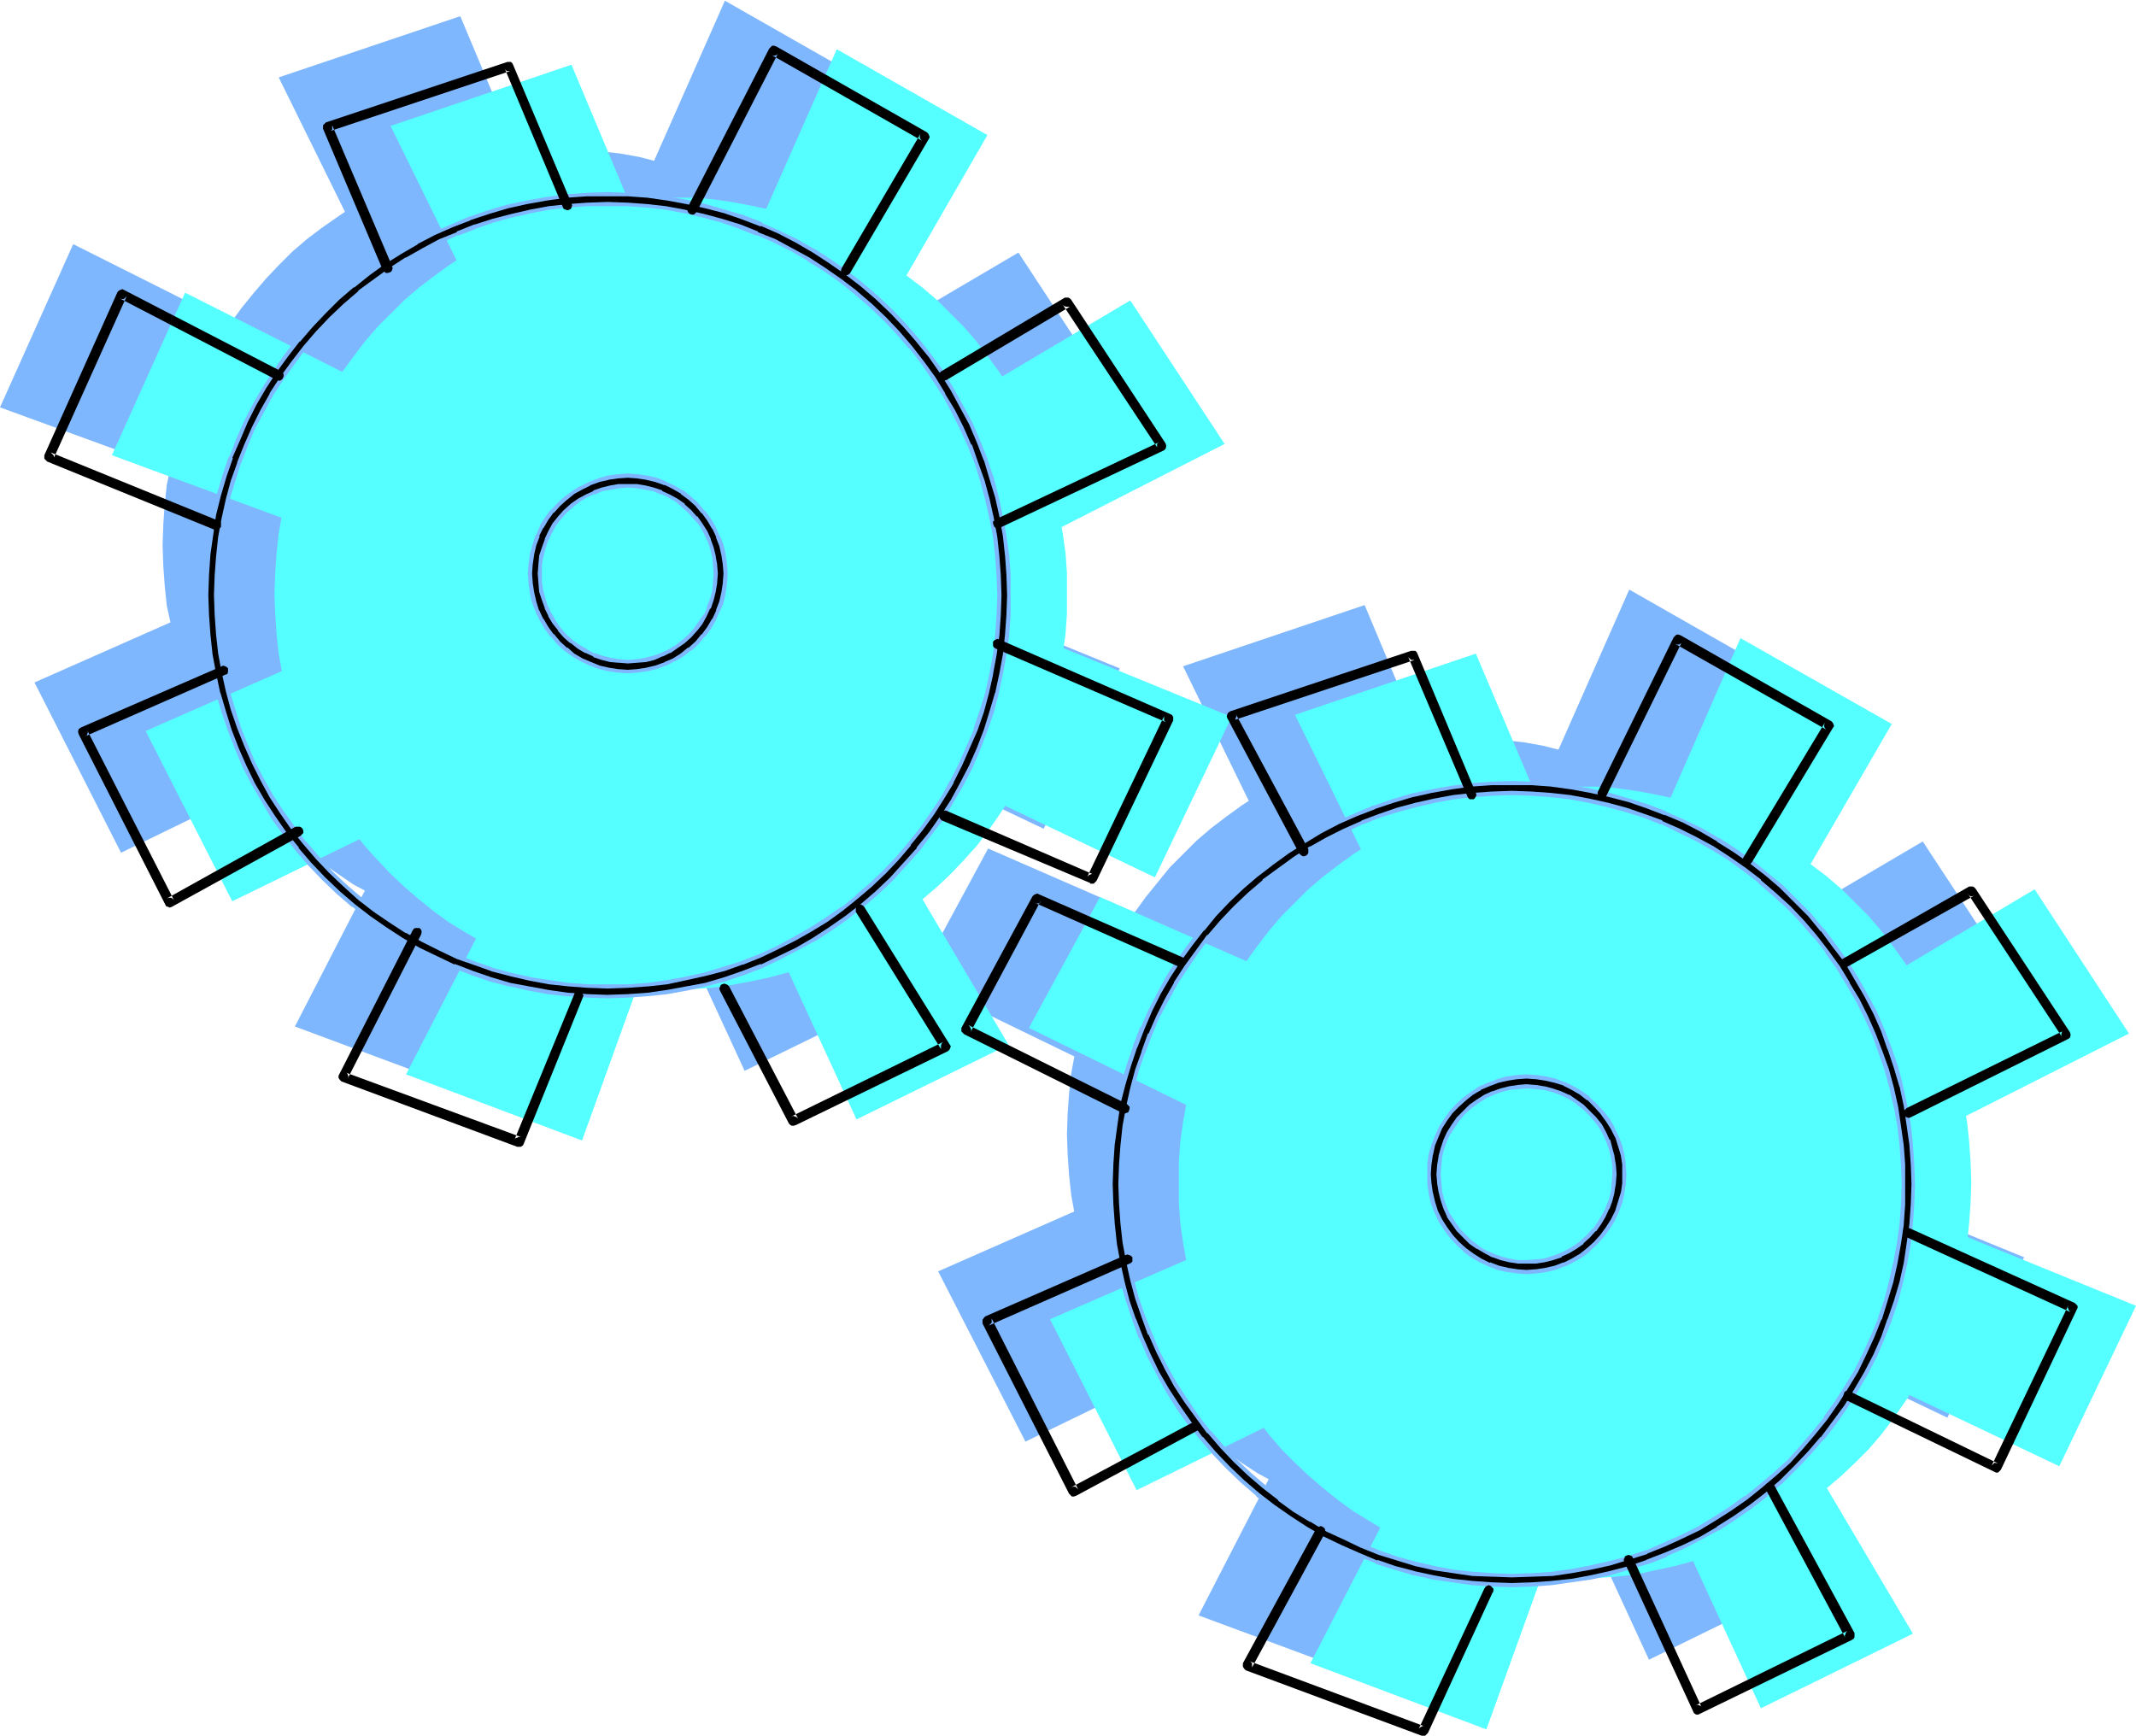
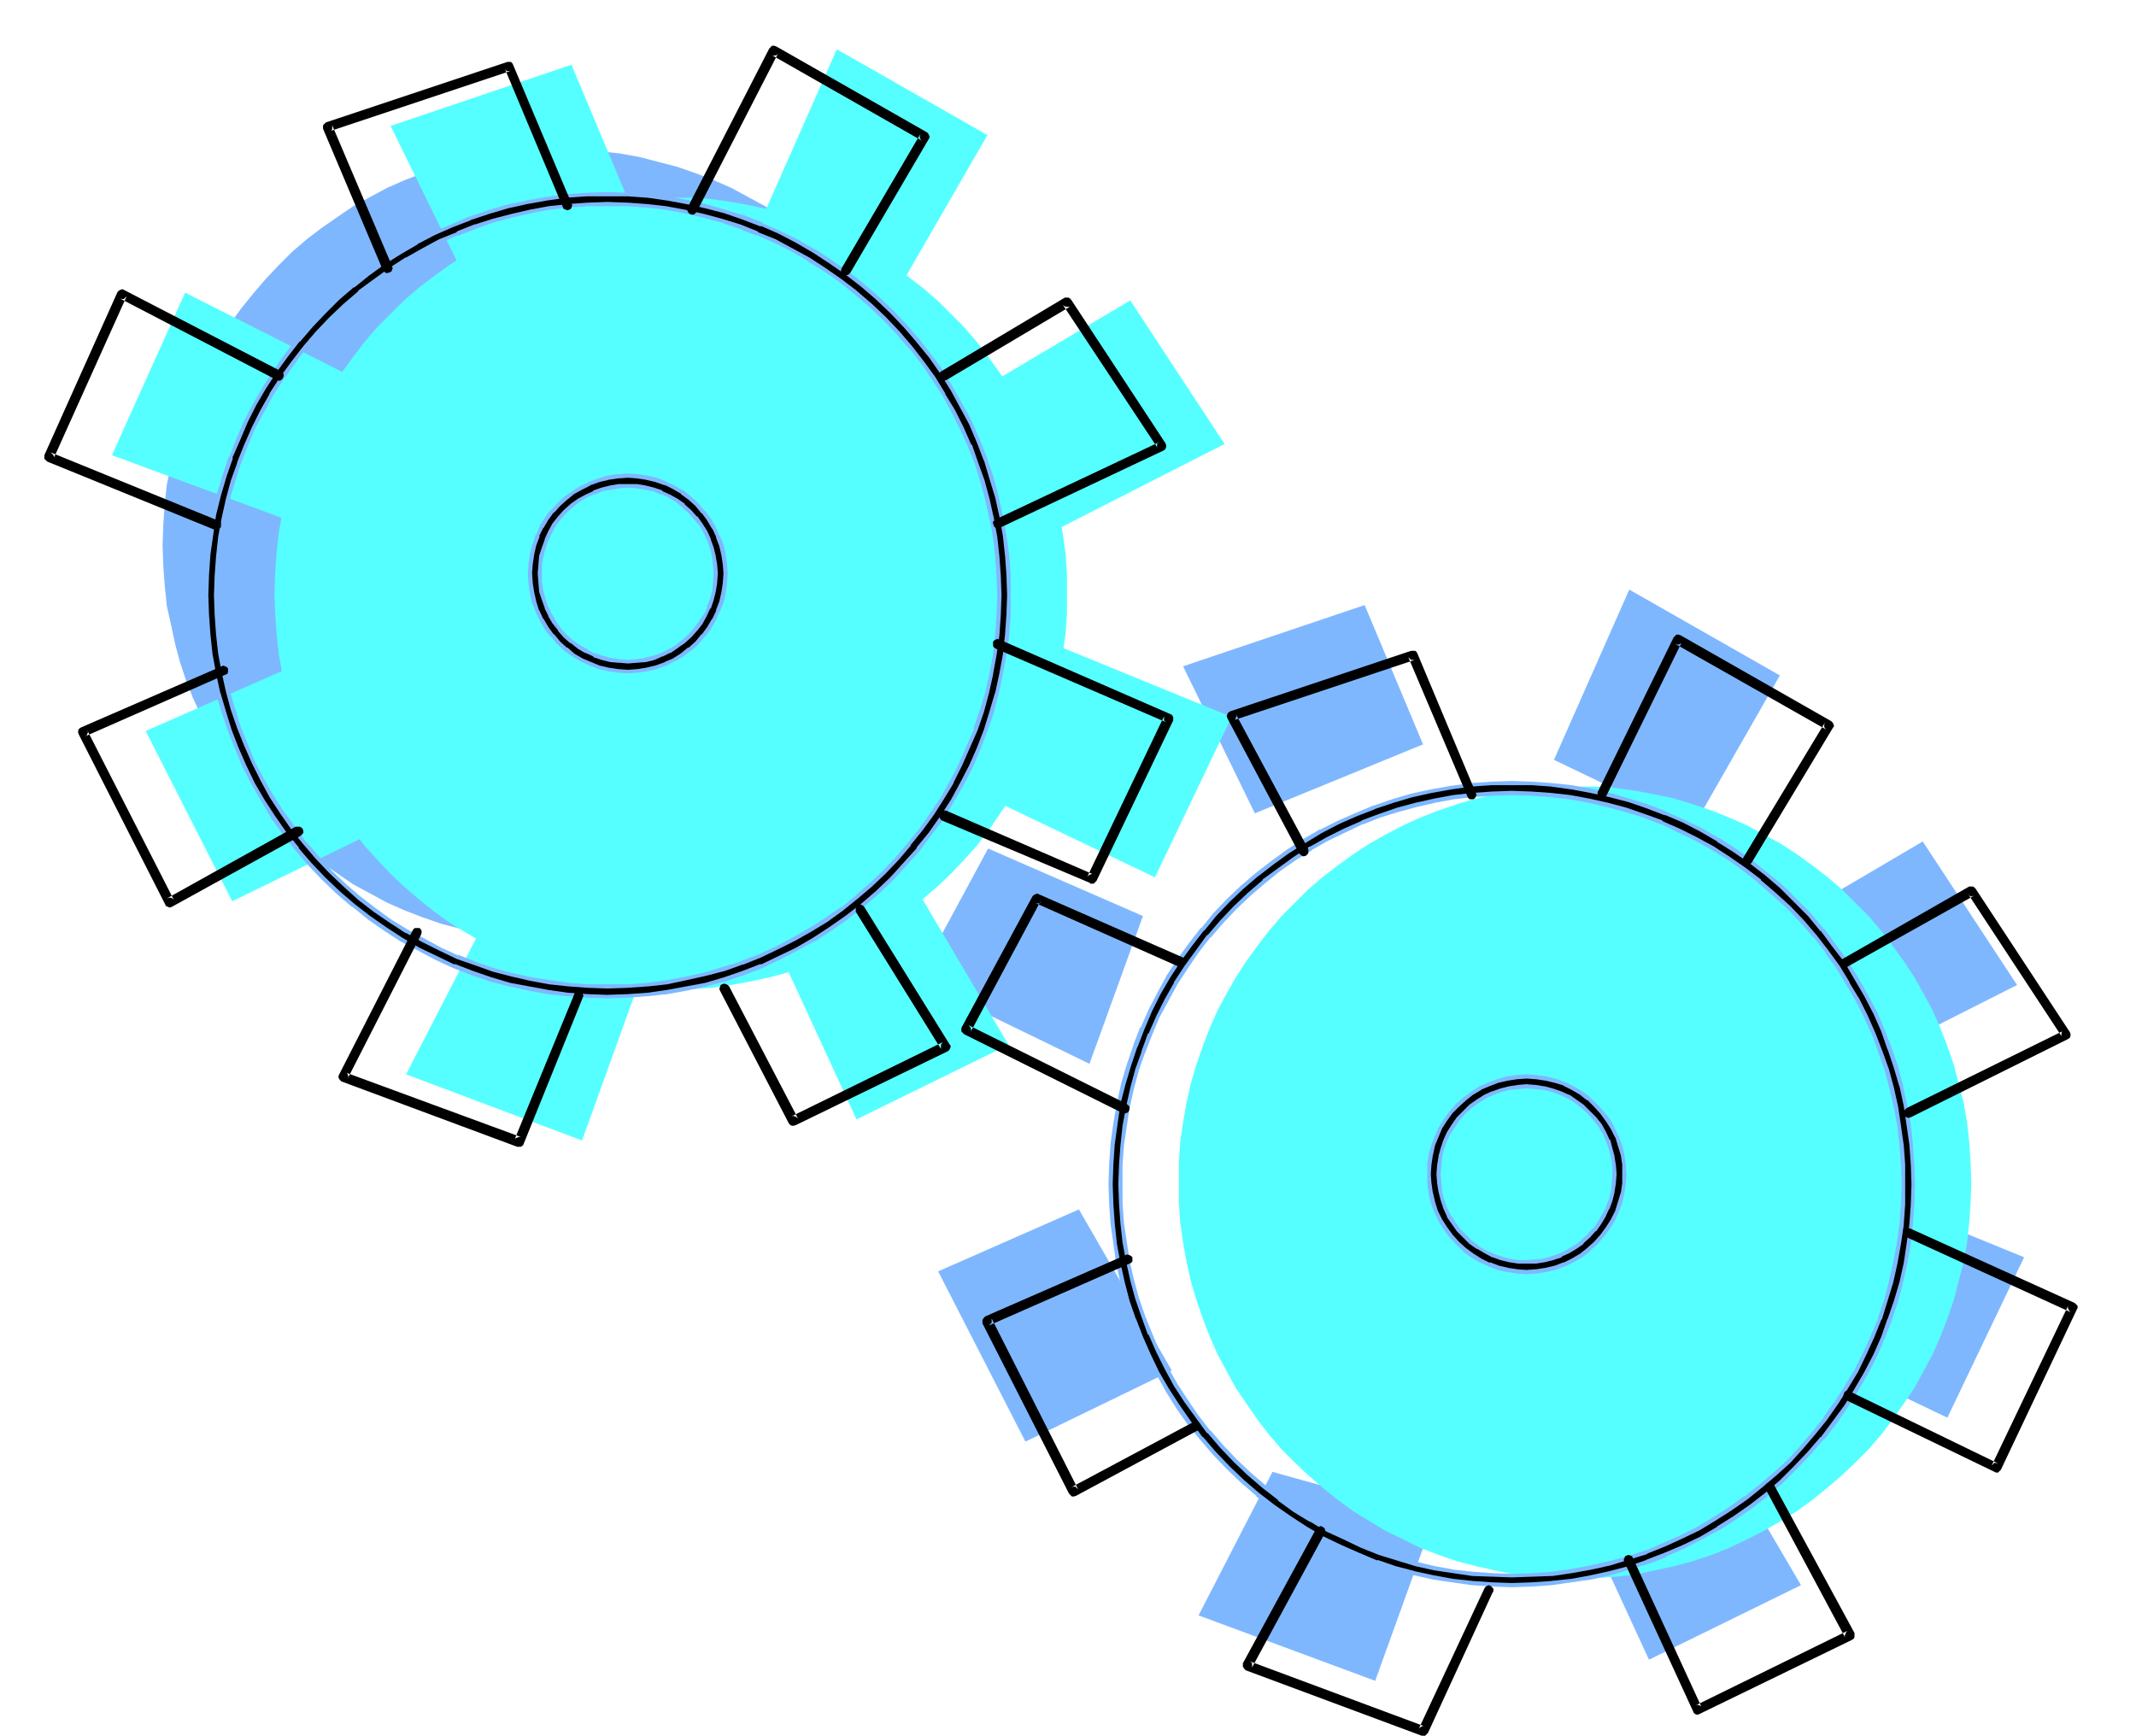
<svg xmlns="http://www.w3.org/2000/svg" fill-rule="evenodd" height="398.574" preserveAspectRatio="none" stroke-linecap="round" viewBox="0 0 3035 2467" width="490.455">
  <style>.brush1{fill:#7fb7ff}.pen1{stroke:none}.brush2{fill:#56ffff}.brush3{fill:#000}</style>
  <path class="pen1 brush1" d="m795 1338 28-1 29-2 28-3 28-5 27-7 27-7 26-9 26-10 25-11 24-13 24-13 23-15 21-16 22-17 20-17 20-19 18-19 18-21 17-21 15-22 15-23 14-24 12-24 11-25 11-25 8-27 8-26 6-28 5-27 4-29 2-28 1-29-1-29-2-29-4-28-5-28-6-27-8-27-8-26-11-25-11-25-12-24-14-24-15-23-15-22-17-21-18-21-18-19-20-19-20-18-22-16-21-16-23-15-24-13-24-13-25-11-26-10-26-9-27-7-27-7-28-5-28-3-29-2-28-1-29 1-29 2-28 3-28 5-27 7-27 7-26 9-26 10-25 11-24 13-24 13-22 15-23 16-21 16-21 18-19 19-18 19-18 21-17 21-16 22-14 23-14 24-12 24-12 25-10 25-9 26-7 27-6 27-6 28-3 28-2 29-1 29 1 29 2 28 3 29 6 27 6 28 7 26 9 27 10 25 12 25 12 24 14 24 14 23 16 22 17 21 18 21 18 19 19 19 21 17 21 17 23 16 22 15 24 13 24 13 25 11 26 10 26 9 27 7 27 7 28 5 28 3 29 2 29 1z" />
-   <path class="pen1 brush1" d="M339 465 104 347 0 579l263 96 76-210zm-91 417L49 970l123 242 208-101-132-229zm276 373-105 204 250 93 84-233-229-64zm428 37 106 230 217-106-130-220-193 96zm304-222 227 108 108-228-259-106-76 226zm76-380 249-127-134-204-192 113 77 218zm-211-352 123-215L1030 1 923 243l198 95zM737 221 654 23l-258 87 103 209 238-98zm1342 1954 29-1 29-2 28-3 28-5 27-7 27-7 26-9 26-10 25-11 24-13 23-13 23-15 22-16 21-17 21-17 19-19 19-19 18-21 16-21 16-22 15-23 13-24 13-24 11-25 10-25 9-27 8-26 6-27 5-28 4-28 2-29v-58l-2-29-4-28-5-27-6-28-8-27-9-26-10-25-11-25-13-24-13-24-15-23-16-22-16-21-18-21-19-19-19-19-21-18-21-16-22-16-23-15-23-13-24-13-25-11-26-10-26-9-27-7-27-7-28-5-28-3-29-2-29-1-29 1-28 2-28 3-28 5-27 7-27 7-27 9-25 10-25 11-24 13-24 13-23 15-22 16-21 16-21 18-19 19-19 19-17 21-17 21-16 22-15 23-13 24-13 24-11 25-10 25-9 26-7 27-7 28-5 27-3 28-2 29-1 29 1 29 2 29 3 28 5 28 7 27 7 26 9 27 10 25 11 25 13 24 13 24 15 23 16 22 17 21 17 21 19 19 19 19 21 17 21 17 22 16 23 15 24 13 24 13 25 11 25 10 27 9 27 7 27 7 28 5 28 3 28 2 29 1z" />
  <path class="pen1 brush1" d="m1624 1302-220-96-101 187 245 119 76-210zm-91 417-200 88 124 242 208-101-132-229zm275 373-105 204 251 93 84-233-230-64zm429 37 106 230 216-106-129-220-193 96zm304-222 226 108 109-228-259-106-76 226zm76-381 249-126-134-204-192 113 77 217zm-211-351 123-215-214-122-107 242 198 95zm-384-117-83-198-258 87 102 209 239-98zm78 672 13-1 13-2 13-3 12-5 12-5 11-7 10-7 9-9 9-9 8-11 6-10 6-12 4-12 3-13 2-13 1-13-1-14-2-13-3-12-4-13-6-11-6-11-8-10-9-9-9-9-10-7-11-7-12-6-12-4-13-3-13-2-13-1-14 1-13 2-12 3-12 4-12 6-11 7-10 7-9 9-9 9-7 10-7 11-6 11-4 13-3 12-2 13-1 14 1 13 2 13 3 13 4 12 6 12 7 10 7 11 9 9 9 9 10 7 11 7 12 5 12 5 12 3 13 2 14 1zM823 876l13-1 13-2 13-3 12-4 12-6 11-7 10-7 9-8 9-10 7-10 7-11 6-11 4-13 3-12 2-13 1-14-1-13-2-13-3-13-4-12-6-12-7-11-7-10-9-9-9-9-10-7-11-7-12-6-12-4-13-3-13-2-13-1-14 1-13 2-13 3-12 4-11 6-11 7-10 7-9 9-9 9-8 10-6 11-6 12-4 12-3 13-2 13-1 13 1 14 2 13 3 12 4 13 6 11 6 11 8 10 9 10 9 8 10 7 11 7 11 6 12 4 13 3 13 2 14 1z" />
  <path class="pen1 brush2" d="m953 1407 29-1 29-2 28-4 27-5 28-6 26-7 26-9 26-10 25-12 25-12 23-14 23-14 22-16 21-17 21-18 19-18 19-20 18-20 16-21 16-23 15-23 13-23 13-24 11-25 10-26 9-26 8-27 6-27 5-28 4-28 2-29v-57l-2-29-4-28-5-28-6-27-8-27-9-26-10-26-11-25-13-24-13-23-15-23-16-22-16-21-18-21-19-19-19-19-21-18-21-16-22-16-23-15-23-13-25-13-25-11-26-10-26-9-26-8-28-6-27-5-28-4-29-2h-58l-29 2-28 4-28 5-27 6-27 8-26 9-25 10-25 11-24 13-24 13-23 15-22 16-21 16-21 18-19 19-19 19-18 21-16 21-16 22-15 23-13 23-13 24-11 25-10 26-9 26-7 27-7 27-5 28-3 28-2 29-1 29 1 28 2 29 3 28 5 28 7 27 7 27 9 26 10 26 11 25 13 24 13 23 15 23 16 23 16 21 18 20 19 20 19 18 21 18 21 17 22 16 23 14 24 14 24 12 25 12 25 10 26 9 27 7 27 6 28 5 28 4 29 2 29 1z" />
  <path class="pen1 brush2" d="M497 534 263 416 159 647l263 97 75-210zm-90 417-200 88 123 242 209-102-132-228zm275 372-105 204 250 94 84-233-229-65zm429 38 106 230 216-106-130-220-192 96zm304-222 226 108 109-228-259-106-76 226zm76-381 249-127-134-204-192 114 77 217zm-212-351 124-215-214-122-107 242 197 95zM895 290 812 92l-257 87 102 208 238-97zm1343 1954 29-1 28-2 29-3 27-6 28-6 26-7 27-9 25-10 25-12 24-12 24-14 23-14 22-16 21-17 21-18 19-18 19-19 18-21 16-21 16-23 15-22 13-24 13-24 11-25 10-26 9-26 7-27 7-27 5-28 3-28 2-29 1-28-1-29-2-29-3-28-5-28-7-27-7-27-9-26-10-26-11-25-13-24-13-23-15-23-16-22-16-21-18-21-19-19-19-19-21-18-21-16-22-16-23-15-24-13-24-13-25-11-25-10-27-9-26-8-28-6-27-5-29-4-28-2h-58l-29 2-28 4-28 5-27 6-27 8-26 9-26 10-24 11-25 13-23 13-23 15-22 16-21 16-21 18-19 19-19 19-18 21-16 21-16 22-15 23-13 23-13 24-11 25-10 26-9 26-8 27-6 27-5 28-4 28-2 29v57l2 29 4 28 5 28 6 27 8 27 9 26 10 26 11 25 13 24 13 24 15 22 16 23 16 21 18 21 19 19 19 18 21 18 21 17 22 16 23 14 23 14 25 12 24 12 26 10 26 9 27 7 27 6 28 6 28 3 29 2 29 1z" />
-   <path class="pen1 brush2" d="m1782 1371-219-96-101 186 245 120 75-210zm-90 417-200 87 123 243 208-102-131-228zm275 372-105 204 250 94 84-233-229-65zm429 38 106 230 216-106-130-220-192 96zm303-222 227 108 109-228-260-106-76 226zm77-381 249-126-134-205-192 114 77 217zm-212-352 124-214-215-122-106 242 197 94zm-383-116-84-198-257 87 102 208 239-97zm78 671h13l13-2 13-3 12-5 12-5 10-7 11-8 9-8 8-9 8-11 7-10 5-12 4-12 4-13 2-13v-27l-2-13-4-12-4-13-5-11-7-11-8-10-8-10-9-8-11-8-10-7-12-5-12-4-13-4-13-2h-27l-13 2-13 4-12 4-11 5-11 7-10 8-9 8-9 10-8 10-6 11-6 11-4 13-3 12-2 13-1 14 1 13 2 13 3 13 4 12 6 12 6 10 8 11 9 9 9 8 10 8 11 7 11 5 12 5 13 3 13 2h14zM981 945l14-1 13-2 13-3 12-4 11-6 11-7 10-7 10-9 8-9 8-10 6-11 6-12 4-12 3-13 2-13 1-13-1-14-2-13-3-12-4-13-6-11-6-11-8-10-8-9-10-9-10-7-11-7-11-6-12-4-13-3-13-2-14-1-13 1-13 2-13 3-12 4-12 6-10 7-11 7-9 9-8 9-8 10-7 11-5 11-4 13-4 12-2 13v27l2 13 4 13 4 12 5 12 7 11 8 10 8 9 9 9 11 7 10 7 12 6 12 4 13 3 13 2 13 1z" />
  <path class="pen1 brush3" d="m307 846 1-28 2-27 3-27 5-27 6-27 7-26 9-26 9-25 11-24 12-25 14-23 14-23 16-23 17-21 18-21 19-20 20-19 21-18 22-17 22-16 23-15 23-13 25-12 24-11 25-10 26-9 26-7 27-6 27-4 27-3 28-2 27-1 28 1 27 2 28 3 27 4 26 6 26 7 26 9 25 10 25 11 24 12 24 13 23 15 22 16 22 17 21 18 20 19 19 20 18 21 17 21 16 23 14 23 13 23 13 25 11 24 9 25 9 26 7 26 6 27 5 27 3 27 2 27 1 28-1 28-2 29-4 28-5 27-6 27-7 26-9 26-10 25-11 25-13 24-13 23-15 23-15 22-17 21-17 20-18 19-20 19-20 17-21 17-22 15-23 14-22 14-25 12-24 11-25 10-26 9-27 8-27 6-27 5-28 3-28 2-29 1-27-1-28-2-27-3-27-5-27-6-26-7-26-8-25-10-24-11-25-12-23-13-23-15-22-16-22-16-21-19-20-18-19-21-18-21-17-21-16-23-14-22-14-24-12-24-11-25-9-25-9-26-7-26-6-27-5-26-3-28-2-27-1-28zm556 570h29l28-2 28-4 27-5 28-6 27-7 26-9 26-10 25-11 25-13 24-13 24-15 23-17 22-17 21-18 21-20 19-21 19-21 17-22 16-23 15-23 14-24 12-25 11-26 10-26 9-26 8-27 6-27 4-27 4-29 2-28 1-28-1-29-2-28-4-28-4-27-6-27-8-27-9-26-10-26-11-26-12-24-14-24-15-24-16-23-17-22-19-22-19-20-21-20-21-18-22-18-23-16-24-14-24-14-25-13-25-11-26-10-26-9-27-7-28-6-27-5-28-3-28-2-29-1-29 1-29 2-28 4-28 4-28 7-27 8-26 9-26 10-25 11-25 13-24 14-23 15-22 15-22 17-21 18-19 19-19 20-18 21-17 21-16 22-15 24-14 24-13 24-11 25-10 26-9 27-8 27-6 27-5 28-4 29-2 29-1 29 1 28 2 28 4 29 4 27 6 27 8 27 8 26 10 26 11 26 13 25 14 24 15 23 16 23 17 22 18 21 20 21 21 20 21 18 22 17 23 17 24 15 24 13 25 13 25 11 26 10 26 9 27 7 27 6 28 5 28 4 28 2h28z" />
  <path class="pen1 brush1" d="m310 846 1-28v1l2-28 3-27 5-27v1l5-27 8-26 8-26v1l10-26 10-24 13-24 13-24 15-23 16-22 16-22v1l18-21 19-20 20-19 21-18h-1l22-17 22-16 23-14 24-14 24-12 24-11v1l26-10h-1l26-9 26-7 27-6h-1l27-5 27-3 28-2h55l27 2 27 3 27 5 26 6 26 7 26 9 25 10v-1l25 11 24 12 24 14h-1l23 14 23 16 21 17 21 18 20 19 19 20 18 21v-1l17 22 15 22 15 23 13 24 12 24 11 24 10 25 8 26 7 26 6 27v-1l5 27 3 27 2 28v-1l1 28-1 28-2 29v-1l-3 28-5 27-6 27-8 26-9 26h1l-11 25-11 25-12 24v-1l-13 24-15 22-15 22-17 21-17 20-18 19-20 19-20 17h1l-21 17v-1l-23 16-22 14-23 13-24 13-24 11-26 10h1l-26 8-26 8-27 6-27 5-28 4-28 2h-56l-28-2-27-4-27-4h1l-27-6-26-7-26-9-25-10v1l-24-11-24-13-24-13-23-14-22-16-22-17 1 1-21-18-20-19-19-21-18-21v1l-16-22-16-22-15-23-13-23-13-25-10-24-10-25-8-26-8-26-5-26-5-27-3-27-2-28v1l-1-28h-6l1 28 2 28 3 27 5 27 6 27 7 26 9 26 10 25 11 25 12 24 13 24 15 23 16 23 17 21 18 21 19 20 20 19 21 19 22 17 22 15 23 15h1l23 13 24 12 25 12 26 9 25 9 27 7 26 6 27 5 28 3 27 2h1l27 1 29-1 28-2h1l27-3 28-6 27-6 27-7 25-9h1l25-10 25-12 24-12 23-13 23-14 22-16 21-17 20-17 20-19 18-19 17-20v-1l17-21 16-22 14-22 14-23v-1l12-24 11-25 11-25 9-26 7-26 6-27v-1l5-27 4-28 2-29 1-28-1-28-2-27-3-28-5-27-6-27-7-26-9-25-9-26h-1l-11-25-12-24-14-23v-1l-14-23-16-22-17-22-18-21-19-20-20-19-21-18-1-1-21-16-23-16-23-15-24-13-24-13-25-10v-1l-25-10-26-8-26-7-27-6-27-5-27-3-27-2h-1l-28-1-27 1h-1l-27 2-28 3-27 5-26 6-27 7-25 8h-1l-25 10v1l-25 10-24 13-23 13h-1l-23 15-22 16-22 16v1l-21 18-20 19-19 20-18 21-17 22-16 22-15 23v1l-13 23-12 24-11 25-10 25v1l-9 25-7 26-6 27-5 27-3 28-2 27-1 28h6z" />
  <path class="pen1 brush1" d="m863 1419 29-1 28-2 28-3 28-5 27-6 27-7 27-9 26-10 25-12 25-13 24-13h1l23-15 23-16 22-18h1l21-18 21-20 19-21 19-21 17-23 17-22 14-24 14-24 13-25 11-26 10-26 9-26 7-27 6-28 5-27 4-28v-1l2-28v-57l-2-28-4-28-5-27-6-28-7-27-9-26v-1l-10-25-11-26-13-24-14-25-14-24-17-23-17-22-19-22-19-20-21-20-21-18-1-1-22-17-23-16-23-15h-1l-24-14-25-12-25-11v-1l-26-10-27-8-27-8-27-6-28-5-28-3-28-2-29-1-29 1-29 2-29 4-28 5-28 6-27 8-26 9h-1l-25 11-26 11-24 12h-1l-23 14-24 15-22 16-22 17-21 18-19 19-19 20-18 21h-1l-17 22-15 22-15 23-14 24-13 25-11 25-10 26h-1l-9 27-8 27-6 27v1l-5 28-4 28v1l-2 29-1 29 1 28 2 28v1l4 28 5 27 5 28 8 27 9 26 10 26 11 26 13 25 14 24 14 24 16 22 18 23 18 21 20 21 21 20 21 18h1l22 18 23 16 23 15 25 13 24 13 26 12 26 10 26 9 27 7h1l27 6 27 5 28 3h1l28 2 28 1v-5l-28-1-28-2-28-4-27-5-27-5-27-8-26-9-26-10v1l-25-12-25-12-24-14-23-15-23-16-22-17-21-18-21-20-20-21-18-21h1l-18-22-16-23-15-23-14-24-12-25-11-25-10-26-8-26-8-27v1l-6-28-5-27-3-28-2-28-1-28 1-29 2-29 4-28 4-28 7-28 8-27 9-26h-1l11-25 11-26 12-24 14-24 15-23 16-22 17-22v1l18-21 19-20 19-19 21-18v1l21-17 22-16 24-15 24-14h-1l25-13 25-11 26-10h-1l27-9 27-8 27-6 28-5 29-4h-1l29-2h58l28 2 28 4 27 5 27 6 27 7 26 9 26 10v-1l25 11 25 13 24 14 23 15 23 16 22 17 21 18 21 20 19 20 19 22-1-1 18 22 16 23 15 24 13 24 13 24 11 26 10 26v-1l8 27 8 26 6 27 5 28 3 28v-1l2 28 1 29-1 28-2 28-3 28-5 27-6 28v-1l-8 27-8 26-10 26-11 25-13 25-13 24-15 23-16 23-18 22h1l-19 21-19 21-21 20-21 18-22 17-23 16-23 15-24 14-25 12-25 12v-1l-26 10-26 9-27 8-27 5-27 5-28 4-28 2-29 1v5z" />
  <path class="pen1 brush3" d="M400 528 176 412l-2-1-3 1-2 1-2 2L63 647v5l2 2 2 2 238 97h5l2-2 2-2v-6l-2-2-2-1-238-97 2 2 2 2 1 3-1 2 104-231-2 2-2 2h-3l-3-1 223 116 3 1h2l3-2 1-2 1-2v-3l-1-2-2-2zm-85 419-200 87-3 2-1 3v2l1 3 123 242 1 2 3 1 2 1 3-1 183-101 2-2 2-2v-3l-1-3-2-2-2-1h-6l-183 102 3-1h3l2 1 2 2-123-241 1 3-1 2-1 3-3 1 200-88 3-1 1-3v-5l-2-2-2-1-3-1-2 1zm271 376-104 204-1 2v3l2 3 2 2 250 93h5l3-2 1-2 84-208 1-3-1-2-1-3-2-1-3-1-3 1-2 1-1 3-85 207 1-2 3-1 2-1h3l-250-92 3 1 1 2 1 3-1 3 104-204 1-3v-3l-1-2-2-2h-6l-2 1-2 3zm437 85 98 189 2 2 2 1h3l3-1 216-105 2-2 1-2 1-3-2-3-121-195-2-2-2-1-3-1-2 1-2 2-1 3v5l121 195v-5l1-3 2-2-216 106 3-1 3 1 2 1 2 2-98-188-2-2-2-1-3-1-3 1-2 1-1 3-1 2 1 3zm315-242 211 89v1h5l2-2 2-2 109-228v-5l-2-3-2-1-243-106-3-1-2 1-2 1-2 2v6l1 2 3 2 243 105-2-1-2-2v-6l-109 228 2-2 2-1 3-1 2 1-210-91h-3l-2 1-3 1-1 2-1 3 1 3 1 2 2 2zm83-416 233-110 2-2 1-3v-2l-1-3-134-204-2-2-2-1h-5l-176 105-2 2-1 2v3l1 3 2 2 2 1h3l3-1 175-104h-5l-3-1-2-2 135 204-1-2v-3l1-3 3-1-233 110-2 2-2 1v3l1 3 1 2 3 2h2l3-1zm-213-362 112-191 1-2-1-3-1-2-2-2-214-122-3-1h-3l-2 2-2 2-116 226-1 3 1 2 1 2 2 2 3 1h3l2-2 2-2 116-226-2 3-3 1h-3l-2-1 214 122-2-2-1-2v-3l1-3-112 191-1 3v3l2 2 2 2h5l2-1 2-2zm-396-99L729 92l-1-2-2-2h-5l-258 86-2 2-2 2v5l85 201 2 2 2 2h3l3-1 2-1 1-2 1-3-1-2v-1l-85-200v6l-2 2-3 1 258-86h-5l-2-2-1-2 83 198 1 2 3 1 2 1 3-1 2-1 1-2 1-3-1-3zm780 1394 1-27 2-28 3-27 5-27 6-27 7-26 8-26 10-25 11-24 12-25 14-23 14-23 16-23 17-21 18-21 19-20 20-19 21-18 21-17 23-16 23-15 23-13 24-12 25-11 25-9 26-9 26-7 27-6 27-5 27-3 28-2 27-1 28 1 27 2 28 3 26 5 27 6 26 7 26 9 25 9 25 11 24 12 24 13 22 15 23 16 21 17 21 18 21 19 19 20 18 21 17 21 16 23 14 23 13 23 13 25 11 24 9 25 9 26 7 26 6 27 5 27 3 27 2 28 1 27-1 29-2 28-4 28-5 27-6 27-7 27-9 25-10 26-11 24-13 24-13 23-15 23-15 22-17 21-17 20-18 20-20 18-20 17-21 17-22 15-23 15-23 13-24 13-24 11-26 10-25 9-27 7-27 6-27 5-28 4-28 2-29 1-27-1-28-2-27-3-27-5-27-6-26-8-26-8-25-10-25-11-24-12-23-13-23-15-23-16-21-17-21-18-20-19-19-20-18-21-17-21-16-23-14-22-14-24-12-24-11-25-10-25-8-26-7-26-6-26-5-27-3-28-2-27-1-28zm556 570 29-1 28-2 28-3 27-5 28-6 26-8 27-8 26-10 25-11 25-13 24-13 23-15 23-17 22-17 22-18 20-20 20-21 18-21 18-22 16-23 15-23 14-24 12-25 11-26 10-25 9-27 7-26 6-28 5-27 4-28 2-28v-57l-2-28-4-28-5-28-6-27-7-27-9-26-10-26-11-25-12-25-14-24-15-24-16-23-18-22-18-22-20-20-20-20-22-18-22-18-23-16-23-14-24-14-25-13-25-11-26-10-27-9-26-7-28-6-27-5-28-3-28-2-29-1-29 1-29 2-28 4-29 4-27 7-27 8-27 9-25 10-26 11-24 13-24 14-23 15-22 15-22 17-21 18-20 19-19 20-17 21-17 21-16 23-15 23-14 24-13 24-11 25-10 27-9 26-8 27-6 28-5 28-4 28-2 29-1 29 1 29 2 28 3 28 5 27 6 28 8 26 8 27 10 25 11 26 13 25 14 24 14 23 17 23 17 22 18 21 20 21 21 20 21 18 22 17 23 17 24 15 24 13 24 13 26 11 26 10 26 8 27 8 27 6 28 5 28 3 28 2 28 1z" />
  <path class="pen1 brush1" d="M1595 1683v-27l2-28 4-27 4-27v1l6-27 7-26 9-26v1l10-26 10-24 13-24 13-24 15-23 15-22 17-22v1l18-21 19-20 20-19 21-18 21-17 23-16 23-14h-1l23-13 25-12 25-12-1 1 25-10 26-8 26-7 26-6 27-5 27-3 28-2 27-1 28 1 27 2 27 3 27 5 26 6 26 7 26 8 25 10v-1l24 12 25 12 23 13 23 14 22 16 22 17h-1l21 18 21 19 19 20 18 21v-1l17 22h-1l16 22 14 23 14 24 12 24 11 24 9 25 9 26 7 26 6 27v-1l5 27 3 27 2 28 1 27-1 29-2 28-4 28-5 27v-1l-6 27-7 27-9 26 1-1-11 26-11 24-12 24-14 23-14 22-16 22h1l-17 21-17 20-18 20-20 18-20 17-21 17v-1l-22 16-22 14-23 14-24 12-25 11-25 11 1-1-26 9-27 7-27 6h1l-27 5-28 4-28 2-29 1-27-1-28-2-27-3-27-5-26-6-26-7-26-9-24-10v1l-25-11-25-12-23-14h1l-23-14-23-16-21-17-21-18-20-19-19-20-18-21v1l-17-22-15-22-15-23-13-23-13-25-10-24-10-25-9-26-7-26-6-26-4-27-4-27-2-27v-28h-6l1 28 2 28 3 27 5 27 6 27 7 26 9 26 9 25h1l11 25 12 24 13 24 15 23 16 22 16 22h1l18 21 19 20 20 19 21 18 22 17v1l22 16 23 14h1l23 14 24 11 25 12 25 10 26 8 26 8 27 6 27 4 27 4 28 1h1l27 1 29-1 28-1h1l27-4 28-5 27-6 26-8 26-8 1-1 25-10 24-11 25-12 23-14 22-14 23-16 21-17 20-17 20-18 18-20 17-20 17-21 16-23 14-22 14-23 12-25 11-24 10-25 1-1 8-26 8-26 6-27 5-28 4-27v-1l2-28v-57l-2-27-4-28-4-27-6-27-7-26-9-25-10-26-11-25-12-24-14-23v-1l-14-23-16-22-17-22-18-21-19-20-21-19-21-18v-1l-21-16-23-16-23-15-24-13-24-12-25-11v-1l-25-9-26-9-26-7-27-6-27-5-27-3-28-2-28-1-27 1h-1l-28 2-27 3-27 5-27 6-26 7-26 9-24 9-1 1-25 11-24 12-23 13h-1l-23 15-22 16-22 16v1l-21 18-20 19-19 20-18 21h-1l-16 22-16 22-15 23v1l-13 23-12 24-11 25h-1l-9 25v1l-9 25-7 26-6 27-5 27-3 28-2 27v1l-1 27h6z" />
  <path class="pen1 brush1" d="m2148 2256 29-1 28-2 28-4 28-4 27-6 27-8 26-8h1l26-10v-1l25-11 25-13 24-13h1l23-15 23-16 22-17v-1l22-18 20-20 20-21 18-21h1l17-22 16-23 15-24 14-24 13-25 11-26 10-25v-1l9-26 7-27 6-27 5-28 3-28 2-28 1-29-1-28-2-28v-1l-3-28-5-27-6-27v-1l-7-27-9-26-10-26-11-26-13-24-14-25-15-24-16-22-17-23h-1l-18-22-20-20-20-20-22-18-22-18-23-16-23-15h-1l-24-14-25-12-25-11-1-1-26-10-26-8-27-8-27-6-28-5-28-3-28-2-29-1-29 1-29 2-29 4-28 5-28 6-27 8-26 9h-1l-26 11-25 11-24 12h-1l-24 14-23 15-22 16-22 17-21 18-20 19-19 20-17 21h-1l-17 22-16 22-15 23-13 24-13 25-11 25h-1l-10 26v1l-9 26-8 27-6 28-5 28-4 29-2 29-1 29 1 29 2 28 4 28 4 28 6 27 8 27 9 26v1l9 25h1l11 26 13 25 13 24 15 24 16 23 18 22 18 21 20 21 21 20 21 18v1l23 17 22 16 24 15h1l24 13 24 13 26 11 26 10v1l26 8 27 8h1l27 6 27 4 28 4h1l28 2 28 1v-6l-28-1-28-2-28-3-27-5-28-6h1l-27-7-26-9v1l-26-11-25-11-25-12-24-14-23-15-23-16-22-17-21-18-21-20-20-21-18-21v1l-17-23-16-23-15-23-14-24-12-25-11-25-10-26v1l-9-26-7-27-6-27-5-27-3-28-2-28-1-29 1-29 2-29v1l4-29 4-28 7-27 8-27 9-27v1l10-26 11-26 12-24 14-24 15-23 16-22 17-22v1l17-21 19-20 20-19 21-18-1 1 22-17 22-16 24-15 23-14 25-13 25-11 26-10h-1l27-9 27-8 27-6 28-5 28-4 29-2h58l28 2h-1l29 4 27 5 27 6 27 7 26 9 26 10-1-1 26 11 25 13 24 14h-1l24 15 23 16 22 17 21 18 20 20 20 20 18 22v-1l17 23 17 22 14 24 14 24 13 25 11 25 9 26v-1l9 27 8 27v-1l6 28 4 27 4 28 2 28 1 28-1 29-2 28-4 28-4 27-6 27-8 27-9 26v-1l-9 26-11 25-13 25-14 24-14 23-17 23-17 23v-1l-18 21-20 21-20 20-21 18-22 17-23 16-24 15h1l-24 14-25 12-26 11-26 10h1l-26 9-27 7-27 6-27 5-29 3h1l-28 2-29 1v6z" />
  <path class="pen1 brush3" d="m1681 1361-205-90-2-1-3 1-2 1-2 2-101 187v5l2 2 2 2 225 112 2 1 3-1 3-1 1-2 1-3v-3l-2-2-2-2-225-112 2 2 1 2 1 3-1 3 100-187-1 3-2 1h-3l-3-1 205 91h6l1-2 2-2 1-3-1-2-1-2-2-2zm-82 423-199 87-2 2-2 3v5l123 242 2 2 2 2h3l3-1 173-93 2-2 1-2v-5l-2-2-2-2h-3l-2 1-174 93 3-1h3l2 2 2 2-123-243v6l-2 2-2 2 200-88 2-1 2-2v-6l-2-2-2-1-3-1-3 1zm271 389-104 191v5l2 3 2 2 250 93h5l2-2 2-2 92-200v1l1-3v-3l-2-2-2-2-3-1-2 1-2 1-2 3-93 199 2-2 2-1 2-1 3 1-250-93 2 1 2 2v6l103-190 1-3v-2l-1-3-3-2-2-1-3 1-2 1-2 2zm438 47 98 213 1 2 3 2h3l2-1 216-105 3-2 1-2v-6l-114-210-2-2-2-2h-3l-3 1-2 2-1 2v3l1 2 113 211-1-3 1-2 1-3 2-2-216 106 3-1 3 1 2 1 1 2-98-213-1-2-2-1-3-1-3 1-2 1-1 3-1 2 1 3zm315-230 211 102 2 1h3l2-2 2-2 108-228 1-2v-3l-2-2-2-2-234-106-3-1-2 1-3 1-2 2v6l1 2 3 1 234 107-2-2-1-2-1-3 1-3-109 228 2-2 2-2 5 1-210-102-2-1h-3l-3 1-1 3-1 3v2l2 2 2 2zm92-402 223-111 3-2 1-3v-2l-1-3-134-204-2-2-2-1h-5l-180 103-2 2-1 2-1 3 1 2 2 2 2 1 3 1 3-1v-1l180-101-3 1h-2l-3-2-1-2 134 204-1-2v-3l1-3 2-1-223 110-2 2-2 2v6l2 2 2 1 3 1 3-1zm-226-362 115-191 2-3-1-3-1-2-2-2-214-122-3-1h-3l-2 2-2 2-107 218-1 2v3l2 2 2 2 3 1 2-1 3-1 1-2 107-218-1 2-3 2h-3l-3-1 215 122-2-2-1-2v-3l1-3-116 192-1 3v2l1 3 2 2 2 1h3l3-2 2-2zm-392-99-83-198-1-2-2-2h-6l-257 86-3 2-1 2-1 3 1 3 102 192 2 2 3 2h2l3-1 2-2 1-2v-5l-103-192 1 3-1 2-1 3-3 1 258-86h-5l-2-2-2-2 84 198 1 2 2 2h6l2-2 1-2 1-2-1-3zm-53 542 1-13 2-12 3-12 4-11 5-11 6-11 7-9 9-10 9-8 10-7 10-6 11-5 12-4 12-4 12-1 12-1 12 1 13 1 12 4 11 4 11 5 10 6 10 7 9 8 9 10 7 9 6 11 6 11 4 11 2 12 2 12 1 13-1 12-2 13-3 12-4 11-5 11-7 11-7 9-8 9-9 8-9 7-10 7-11 5-12 4-12 3-12 2-13 1-12-1-12-2-12-2-12-4-11-6-10-6-10-7-9-9-9-9-7-10-6-10-5-11-4-12-3-11-2-13-1-12zm125 139 14-1 14-2 13-3 13-5 11-5 12-7 11-9 10-9 9-10 9-11 7-12 5-12 5-13 3-13 2-13 1-14-1-14-2-14-3-13-5-12-5-12-7-12-9-11-9-10-10-10-11-7-12-8-11-5-13-5-13-3-14-2-14-1-14 1-14 2-13 4-13 4-12 6-11 7-11 8-10 9-9 9-8 11-7 12-6 12-4 13-4 13-2 13-1 15 1 14 2 13 3 13 5 13 6 12 6 12 9 11 9 10 10 9 11 9 12 7 12 5 13 5 13 3 13 2 14 1z" />
  <path class="pen1 brush1" d="m2047 1669 1-13v1l1-12 3-12 4-11 5-11v1l7-11 7-10-1 1 9-10 9-8-1 1 11-8 10-6h-1l12-5h-1l12-4 11-3 12-1 12-1 12 1 12 1 12 3 11 4 11 5 10 6 10 8-1-1 9 8 9 10-1-1 8 10 6 10 5 11 4 11 3 12 2 12v-1 13l-1 12-1 13v-1l-3 12-5 12 1-1-6 11-6 10-7 10v-1l-8 9-9 8h1l-10 7-10 6-10 5-11 4-13 4h1l-13 1h1l-13 1h-12l-12-2-11-3-12-4h1l-12-5-10-6h1l-11-8 1 1-9-9-9-9 1 1-7-10-7-11v1l-5-11-4-11-3-12-1-12-1-12h-6l1 12v1l2 12 3 12 4 12 5 11v1l7 10 7 10 9 9 9 9 10 7h1l10 6 11 6h1l11 4 12 3 13 2h25l13-2 12-3 12-4v-1l11-5 10-6 10-7v-1l9-8 8-9h1l7-10 6-10 5-11 1-1 4-11 3-12v-1l2-12v-1l1-12-1-13-2-12v-1l-3-11-3-12h-1l-5-11-6-11-8-10-9-9-9-9-10-7-10-7h-1l-11-5-12-4-11-3h-1l-12-2h-1l-12-1-12 1-13 2-12 3-11 4h-1l-11 5-11 7-10 7-9 9-9 9-7 10-7 11-5 11-4 12-3 11v1l-2 12-1 13h6z" />
  <path class="pen1 brush1" d="m2169 1811 14-1 14-2 13-3 13-5h1l12-6 12-7 11-8v-1l10-9 9-10 1-1 8-11 7-11 6-13 5-13 3-13v-1l2-13 1-14-1-14v-1l-2-13-3-13-5-13-6-12v-1l-7-12-8-10-1-1-9-10-10-9v-1l-11-8-12-7-12-6h-1l-13-5-13-3-14-2-14-1-14 1-14 2h-1l-13 4-13 5-12 5-12 8-11 8-10 9-9 10-8 11-7 11-6 13-5 13-4 13v1l-2 13v29l2 13v1l3 13 5 13 6 13 7 11 8 11 1 1 9 10 10 9v1l11 8 12 7 13 6 13 5 13 3h1l13 2 14 1v-6l-14-1h1l-14-2h1l-13-3-13-5v1l-12-6-11-7-11-8-10-9-9-10-8-11-7-11-6-12-4-13-3-13v1l-2-14v1l-1-14 1-15v1l2-14v1l3-14 5-12 5-12 7-11 8-11 9-9 10-9 10-8 12-7h-1l12-5 13-5 13-3 13-2 14-1 14 1 13 2 13 3 13 4h-1l12 6 12 7 10 8v-1l10 10 9 10 8 11 7 11 6 12v-1l4 13 4 13 2 13v28-1l-2 14v-1l-4 13-4 13-6 12-7 11-8 11-9 10-10 9-10 8-12 7-12 6 1-1-13 5-13 3-13 2-14 1v6z" />
  <path class="pen1 brush3" d="m767 815 1-12 1-12 3-12 4-11 6-11 6-11 7-10 8-9 9-8 11-8 10-6 11-5 12-4 11-3 13-2 12-1 13 1 11 2 12 3 12 4 11 5 10 6 10 8 9 8 8 9 8 10 6 11 5 11 4 11 4 12 1 12 1 12-1 13-1 12-4 12-4 12-5 11-6 10-8 10-8 9-9 8-9 7-11 6-10 6-12 4-12 3-12 2h-25l-13-2-11-3-12-4-11-5-10-7-11-7-9-8-8-9-7-10-6-11-6-11-4-11-3-12-1-12-1-13zm125 139h14l13-2 13-4 13-4 12-6 12-7 11-8 10-9 9-11 8-11 8-11 5-13 5-12 3-13 2-14 1-14-1-13-2-14-3-13-5-13-5-12-8-12-8-10-9-11-10-9-11-8-12-7-12-6-13-5-13-3-13-2-14-1-14 1-14 2-13 4-13 4-12 6-12 7-10 8-10 9-9 10-8 11-7 11-6 12-5 13-3 13-2 14-1 14 1 14 2 14 3 13 5 12 5 13 7 11 9 11 9 11 10 9 11 8 12 7 12 6 13 4 13 4 13 2h14z" />
  <path class="pen1 brush1" d="M770 815v-12l2-12v1l3-12 4-12v1l5-11 6-11 7-9 8-9 9-8 10-8 10-6 11-5v1l11-5 12-2 12-2 12-1 13 1h-1l12 2 12 2 11 5v-1l11 5h-1l11 6 9 8 9 8 8 9 8 9 6 11 5 11v-1l4 12 3 12v-1l1 12 1 12-1 13-1 12-3 11-5 12h1l-5 11v-1l-7 10-7 10-8 9-9 8 1-1-10 8-10 6-11 5h1l-12 4-12 3h1l-13 2h1l-13 1-12-1-12-2-12-3-11-4v1l-11-6h1l-11-6-10-7-9-8-8-9-7-10-6-11v1l-5-11v1l-4-12-3-12v1l-2-13v1-13h-6l1 13 1 12v1l4 12 4 11v1l5 10v1l6 10 8 10v1l8 9 9 8h1l10 8 10 6h1l11 5v1l12 4 12 3 12 1h1l12 1 13-1 13-1 12-3 11-5h1l10-5h1l10-7 10-7 9-8 8-9 1-1 7-9 6-11 5-11h1l4-12 3-12 2-12v-1l1-13-1-12v-1l-2-11v-1l-3-12-4-11v-1l-5-11-7-11-7-10h-1l-8-9-9-8v-1l-10-7-11-6-11-5v-1l-12-4-12-3-12-2h-26l-12 2-12 3-12 4v1l-11 5-11 6-10 7-1 1-9 8-8 9-8 10-6 11-5 11v1l-4 11-4 12v1l-1 11v1l-1 12h6z" />
  <path class="pen1 brush1" d="m892 957 14-1 14-2 13-3 13-5h1l11-6h1l12-7 10-8h1l10-9 9-11h1l8-11 7-12 5-12 1-1 5-12 3-13v-1l2-13v-1l1-14-1-13v-1l-2-13v-1l-3-13-5-12-1-1-5-12-7-12-8-11h-1l-9-11-10-9-1-1-10-8h-1l-12-7-11-5-1-1-13-5-13-3-14-2-14-1-14 1h-1l-14 2-13 4-13 5-12 6h-1l-11 7-11 8-10 9-9 10h-1l-8 11-7 11v1l-5 12h-1l-4 13-4 14-2 14-1 14 1 14v1l2 13v1l3 13 5 12v1l6 12 7 12 8 11h1l9 11 10 9 11 8 12 7 13 6 13 5 13 3 14 2 14 1v-5l-14-1-13-2-13-3-12-5-12-5-12-7-10-9v1l-10-9-9-11v1l-8-11-7-12v1l-6-13v1l-4-13-3-13-2-13-1-14 1-14v1l2-14 3-13 5-13h-1l6-12v1l7-12 8-11v1l9-10 10-9-1 1 11-9 11-6 12-6h-1l14-5 13-3h-1l14-2 14-1 14 1h-1l14 2h-1l13 3 14 5-1-1 12 6 12 7h-1l11 8 10 9 9 11v-1l8 11 7 12v-1l6 13-1-1 5 13 3 13 2 13 1 13-1 14-2 13-3 13-5 13 1-1-6 13v-1l-7 12-8 11v-1l-9 11-10 9v-1l-11 9-11 7-12 5h1l-14 5-13 3h1l-14 2h1l-14 1v5z" />
</svg>